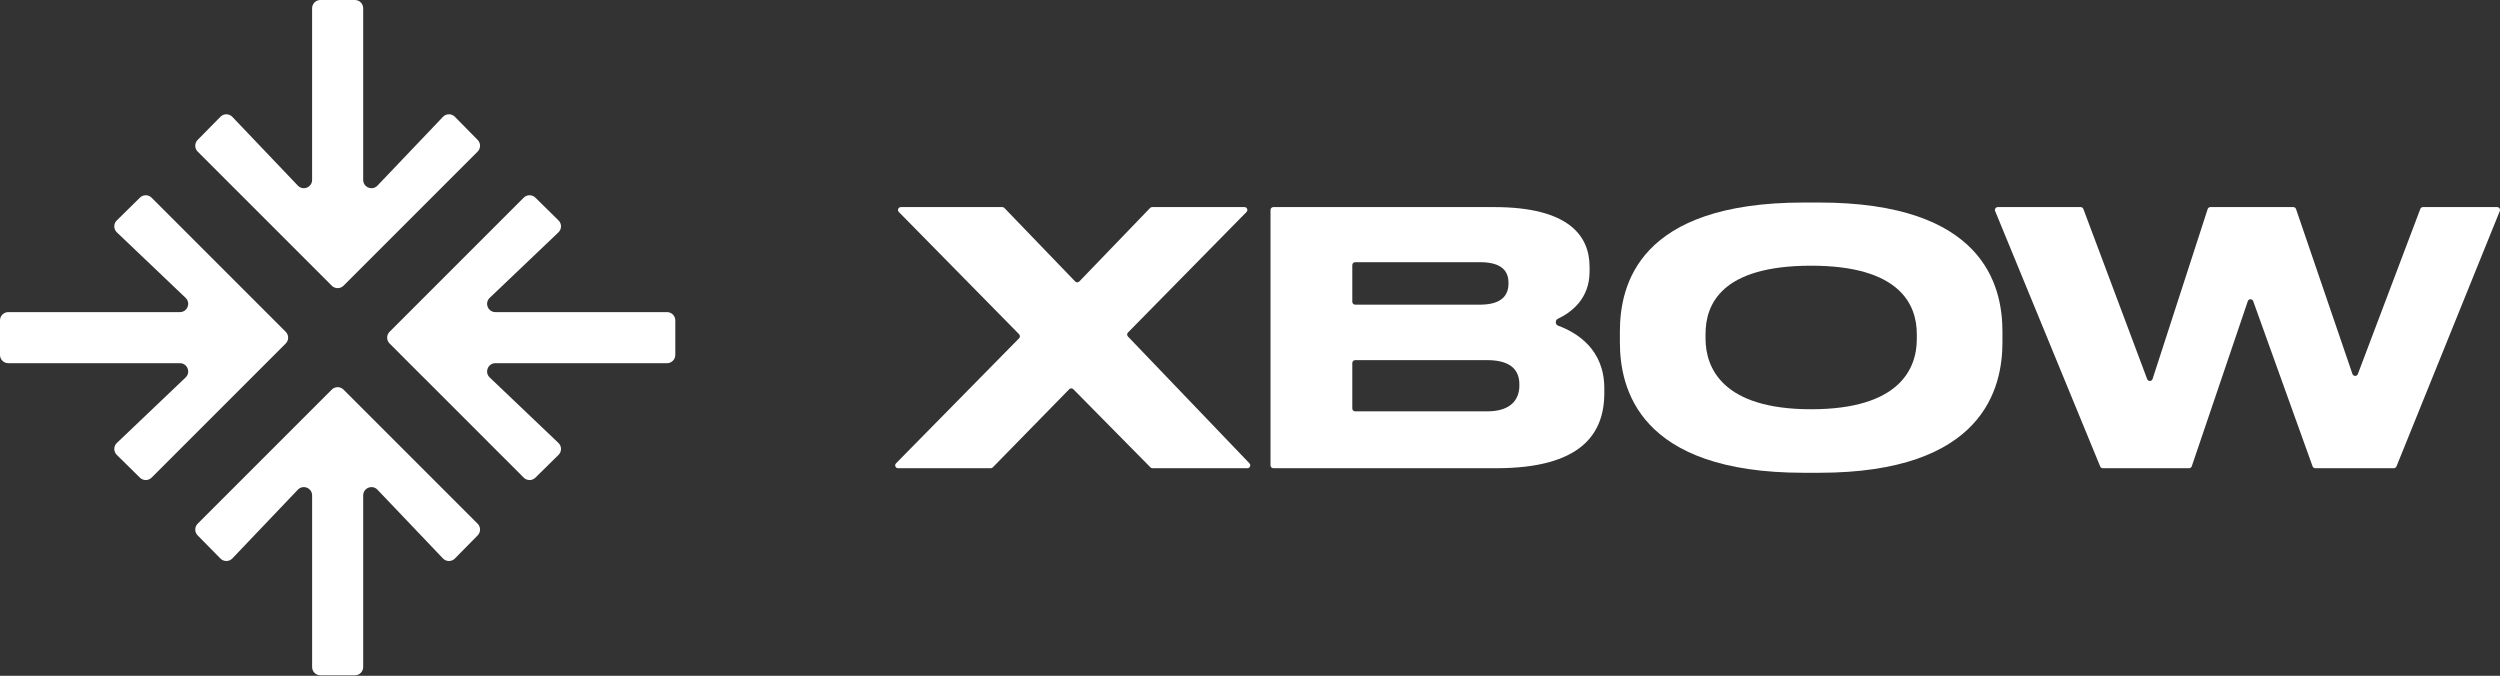
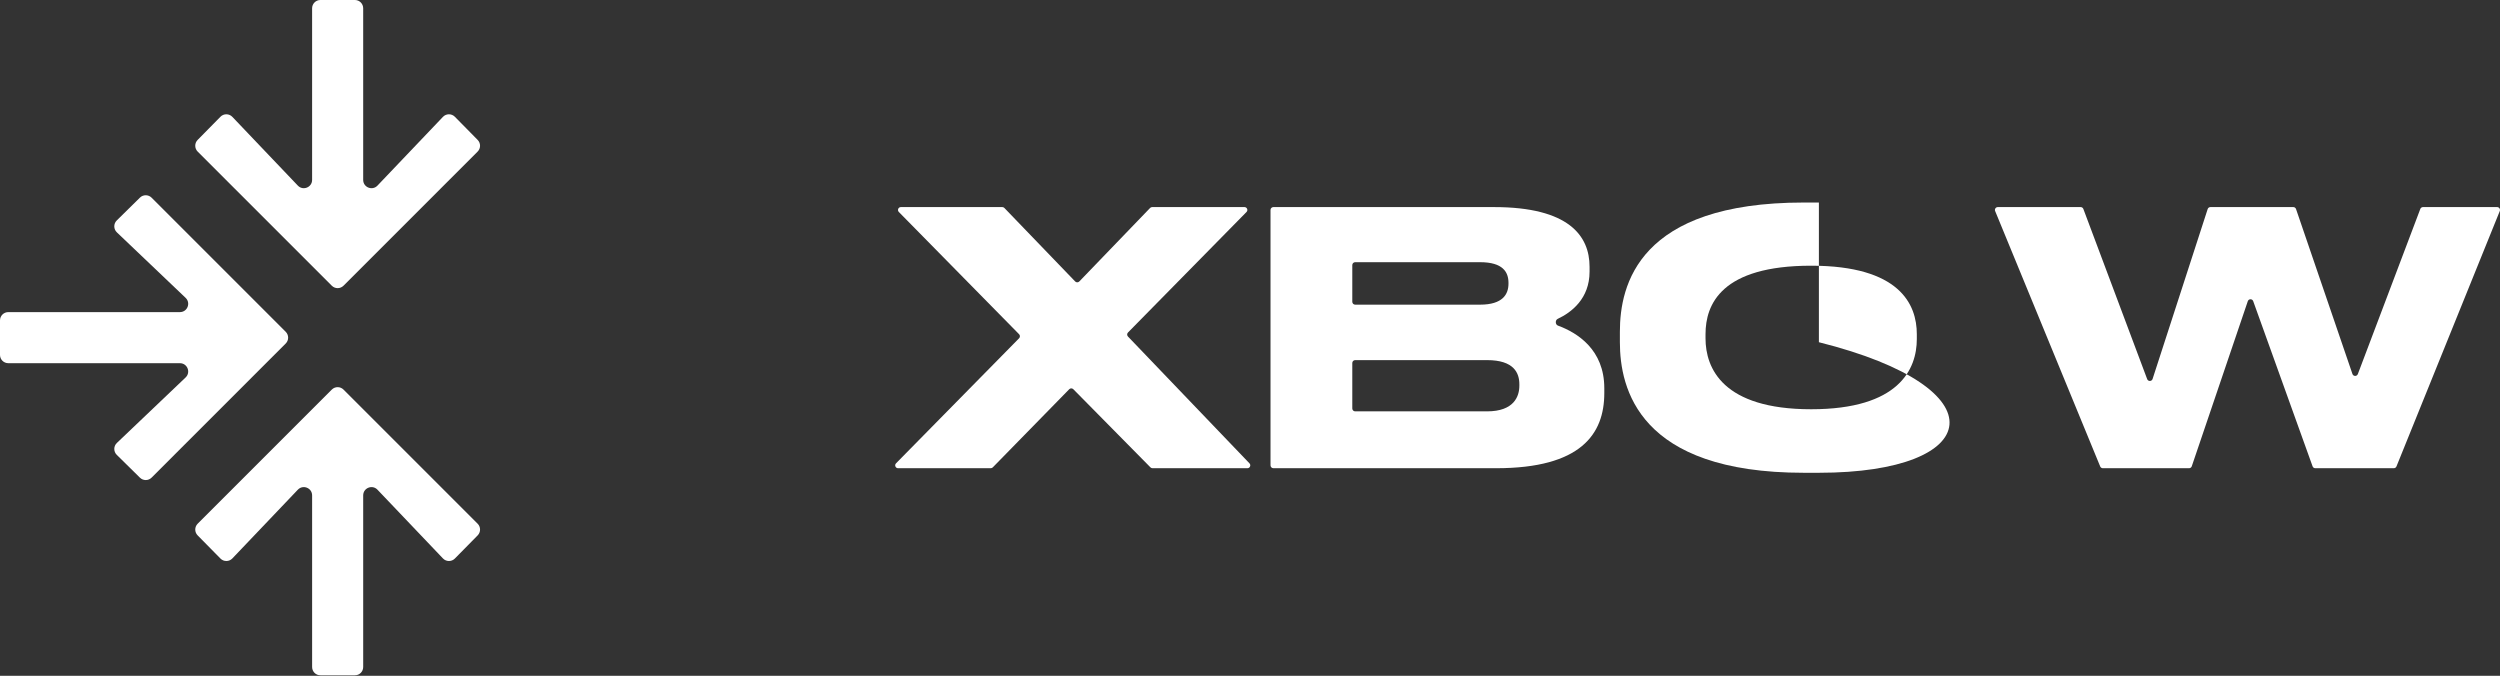
<svg xmlns="http://www.w3.org/2000/svg" width="3000" height="811" viewBox="0 0 3000 811" fill="none">
  <rect x="0" y="0" width="3000" height="811" fill="#333333" stroke="none" />
  <g clip-path="url(#clip0_288_1682)">
    <path d="M2630.13 559.525C2629.66 560.923 2628.34 561.863 2626.87 561.863H2523.4C2522.01 561.863 2520.75 561.02 2520.22 559.728L2394.17 253.26C2393.24 250.992 2394.9 248.504 2397.35 248.504H2496.8C2498.24 248.504 2499.53 249.395 2500.03 250.74L2576.6 454.916C2577.74 457.969 2582.09 457.871 2583.1 454.769L2649.2 250.887C2649.66 249.466 2650.99 248.504 2652.48 248.504H2751.97C2753.44 248.504 2754.75 249.44 2755.23 250.834L2822.93 448.777C2823.98 451.832 2828.27 451.901 2829.41 448.881L2904.37 250.73C2904.88 249.39 2906.16 248.504 2907.59 248.504H2996.55C2998.99 248.504 3000.66 250.976 2999.75 253.241L2875.76 559.71C2875.23 561.011 2873.97 561.863 2872.56 561.863H2778.33C2776.88 561.863 2775.58 560.951 2775.09 559.583L2703.85 361.395C2702.75 358.326 2698.4 358.365 2697.35 361.453L2630.13 559.525Z" fill="white" />
-     <path d="M2164.56 243.028H2182.67C2379.78 243.028 2402.94 342.006 2402.94 398.023V410.659C2402.94 465.833 2380.2 567.338 2182.67 567.338H2164.56C1966.18 567.338 1943.86 465.833 1943.86 410.659V398.023C1943.86 342.006 1966.18 243.028 2164.56 243.028ZM2300.18 406.868V400.971C2300.18 365.171 2279.54 318.841 2173.4 318.841C2065.58 318.841 2046.63 365.171 2046.63 400.971V406.026C2046.63 441.826 2067.26 491.104 2173.4 491.104C2278.7 491.104 2300.18 443.09 2300.18 406.868Z" fill="white" />
+     <path d="M2164.56 243.028H2182.67V410.659C2402.94 465.833 2380.2 567.338 2182.67 567.338H2164.56C1966.18 567.338 1943.86 465.833 1943.86 410.659V398.023C1943.86 342.006 1966.18 243.028 2164.56 243.028ZM2300.18 406.868V400.971C2300.18 365.171 2279.54 318.841 2173.4 318.841C2065.58 318.841 2046.63 365.171 2046.63 400.971V406.026C2046.63 441.826 2067.26 491.104 2173.4 491.104C2278.7 491.104 2300.18 443.09 2300.18 406.868Z" fill="white" />
    <path d="M1528.06 561.863C1526.16 561.863 1524.62 560.32 1524.62 558.418V251.949C1524.62 250.046 1526.16 248.504 1528.06 248.504H1792.91C1882.62 248.504 1907.47 283.041 1907.47 320.105V326.001C1907.47 358.379 1885.78 374.885 1869.23 382.647C1866.08 384.126 1866.24 389.513 1869.51 390.714C1892.62 399.201 1925.16 419.382 1925.16 465.834V471.73C1925.16 521.008 1896.94 561.863 1795.44 561.863H1528.06ZM1776.06 314.629H1626.2C1624.29 314.629 1622.75 316.172 1622.75 318.075V362.147C1622.75 364.05 1624.29 365.592 1626.2 365.592H1776.06C1803.44 365.592 1810.18 352.957 1810.18 340.321V339.479C1810.18 326.423 1803.44 314.629 1776.06 314.629ZM1784.49 432.139H1626.2C1624.29 432.139 1622.75 433.682 1622.75 435.584V490.186C1622.75 492.089 1624.29 493.632 1626.2 493.632H1784.49C1816.92 493.632 1823.23 475.521 1823.23 462.885V461.201C1823.23 447.723 1816.92 432.139 1784.49 432.139Z" fill="white" />
    <path d="M1191.35 560.827C1190.7 561.49 1189.81 561.863 1188.89 561.863H1077.68C1074.63 561.863 1073.08 558.179 1075.23 556.001L1222.92 405.915C1224.24 404.574 1224.24 402.423 1222.92 401.082L1078.59 254.365C1076.45 252.187 1077.99 248.504 1081.05 248.504H1202.77C1203.71 248.504 1204.6 248.885 1205.25 249.559L1290.2 337.746C1291.56 339.152 1293.81 339.152 1295.17 337.746L1380.12 249.559C1380.77 248.885 1381.66 248.504 1382.6 248.504H1493.37C1496.43 248.504 1497.97 252.187 1495.83 254.365L1353.57 399.008C1352.27 400.337 1352.25 402.462 1353.54 403.808L1499.38 556.034C1501.47 558.225 1499.92 561.863 1496.89 561.863H1382.99C1382.07 561.863 1381.19 561.494 1380.54 560.838L1287.99 467.065C1286.63 465.694 1284.42 465.699 1283.07 467.076L1191.35 560.827Z" fill="white" />
    <path d="M0 384.47C0 378.984 4.447 374.537 9.933 374.537H215.88C224.845 374.537 229.222 363.597 222.731 357.413L140.228 278.816C136.166 274.946 136.113 268.483 140.109 264.547L167.92 237.158C171.807 233.329 178.055 233.353 181.913 237.211L342.862 398.161C346.741 402.04 346.741 408.329 342.862 412.208L181.913 573.157C178.055 577.015 171.807 577.039 167.92 573.21L140.109 545.821C136.113 541.885 136.166 535.422 140.228 531.553L222.731 452.955C229.222 446.771 224.845 435.831 215.88 435.831H9.933C4.447 435.831 0 431.384 0 425.898V384.47Z" fill="white" />
-     <path d="M810.364 425.897C810.364 431.383 805.917 435.83 800.431 435.83H594.484C585.519 435.83 581.142 446.77 587.633 452.954L670.136 531.552C674.197 535.421 674.251 541.884 670.254 545.82L642.444 573.209C638.557 577.038 632.309 577.014 628.451 573.156L467.502 412.206C463.623 408.327 463.623 402.038 467.502 398.159L628.451 237.21C632.309 233.352 638.557 233.328 642.444 237.157L670.254 264.546C674.251 268.482 674.197 274.945 670.136 278.814L587.633 357.412C581.141 363.596 585.519 374.536 594.484 374.536H800.431C805.917 374.536 810.364 378.983 810.364 384.469V425.897Z" fill="white" />
    <path d="M425.892 1.8109e-06C431.378 2.05068e-06 435.825 4.447 435.825 9.933V215.88C435.825 224.845 446.765 229.222 452.949 222.731L531.547 140.228C535.416 136.166 541.879 136.113 545.815 140.109L573.204 167.92C577.033 171.807 577.009 178.055 573.151 181.913L412.202 342.862C408.323 346.741 402.034 346.741 398.155 342.862L237.205 181.913C233.347 178.055 233.324 171.807 237.152 167.92L264.541 140.109C268.477 136.113 274.94 136.166 278.809 140.228L357.407 222.731C363.591 229.222 374.531 224.845 374.531 215.88V9.933C374.531 4.447 378.978 -2.39786e-07 384.464 0L425.892 1.8109e-06Z" fill="white" />
    <path d="M384.471 810.362C378.986 810.362 374.539 805.915 374.539 800.43V594.483C374.539 585.517 363.598 581.14 357.414 587.631L278.817 670.134C274.947 674.196 268.485 674.25 264.548 670.253L237.159 642.443C233.331 638.555 233.355 632.307 237.213 628.449L398.162 467.5C402.041 463.621 408.33 463.621 412.209 467.5L573.158 628.449C577.016 632.307 577.04 638.555 573.212 642.443L545.823 670.253C541.886 674.25 535.424 674.196 531.554 670.134L452.957 587.631C446.773 581.14 435.832 585.517 435.832 594.483V800.43C435.832 805.915 431.385 810.362 425.9 810.362H384.471Z" fill="white" />
  </g>
  <defs>
    <clipPath id="clip0_288_1682">
      <rect width="3000" height="811" fill="white" />
    </clipPath>
  </defs>
</svg>